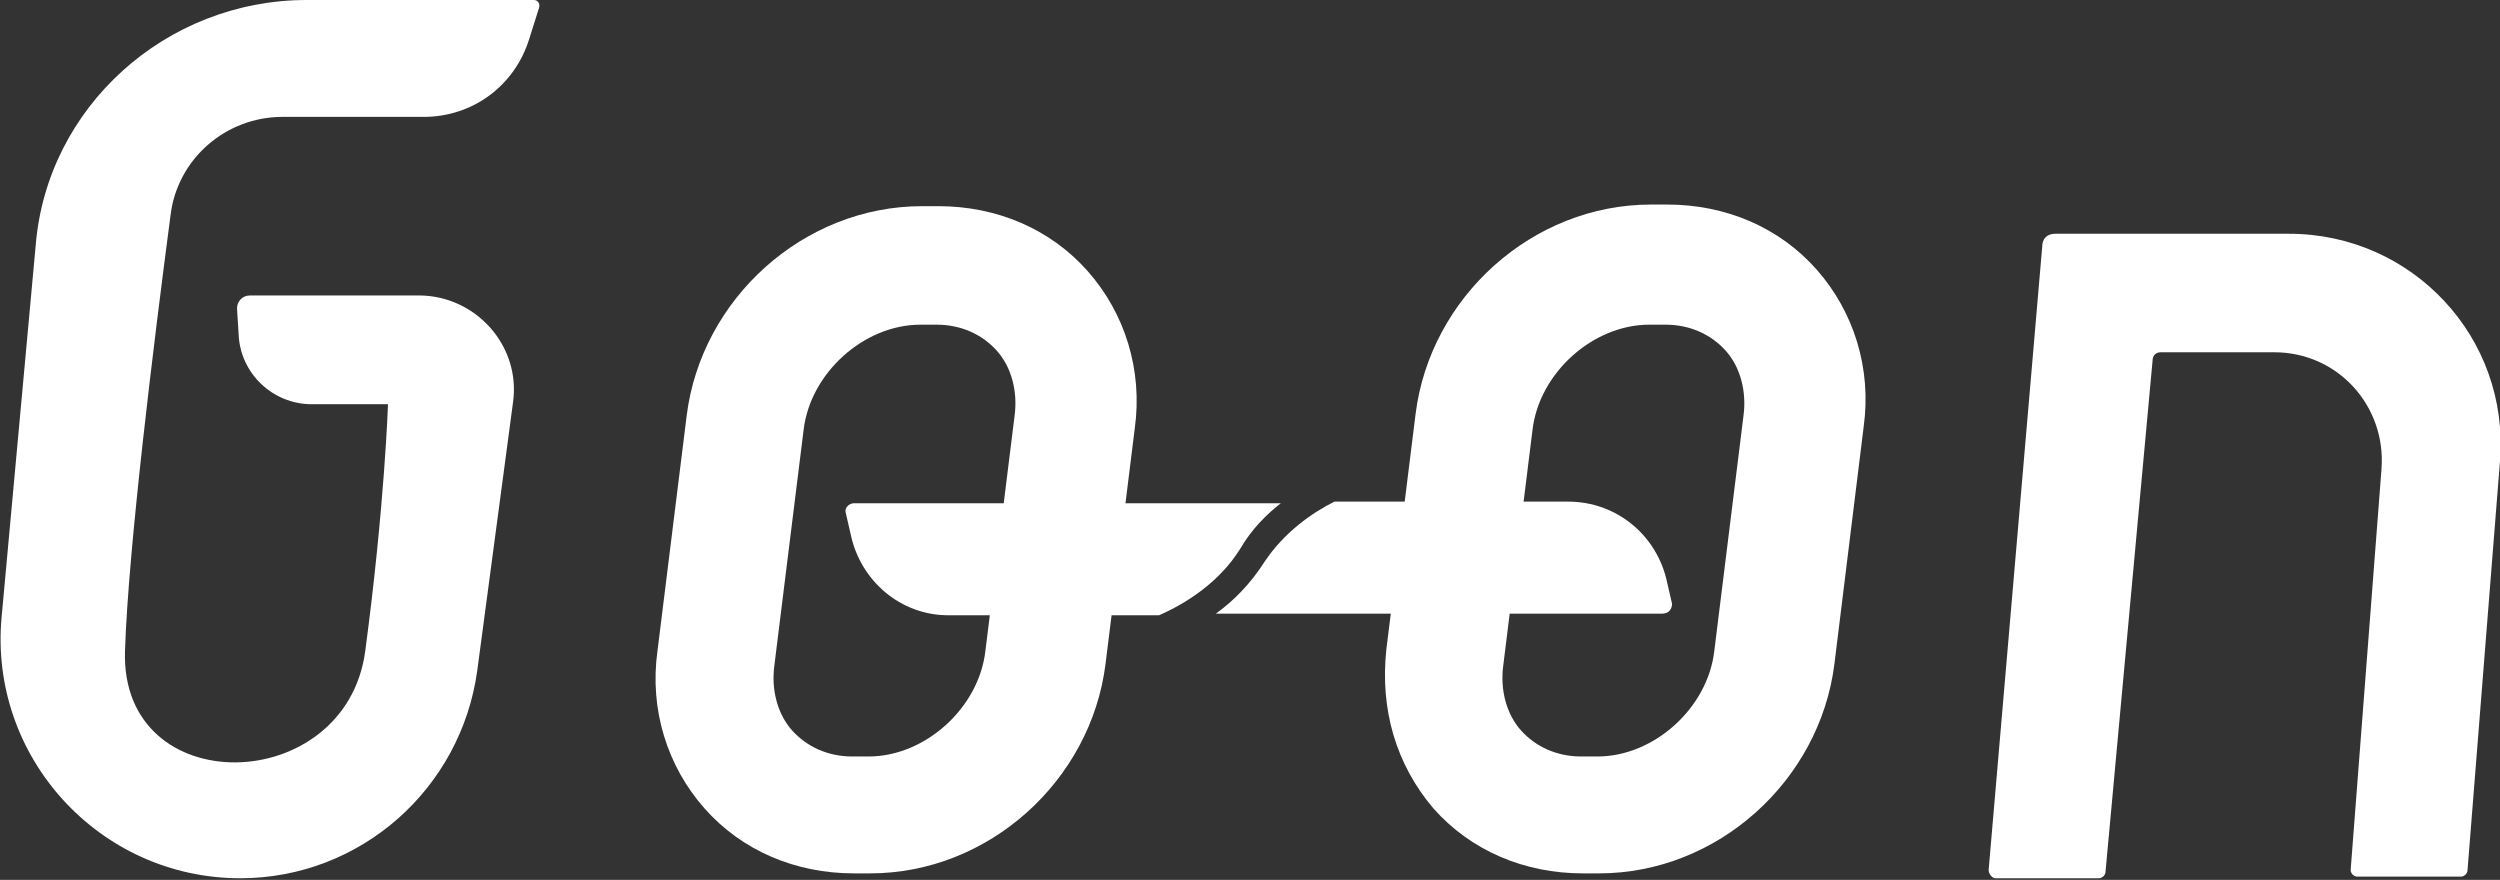
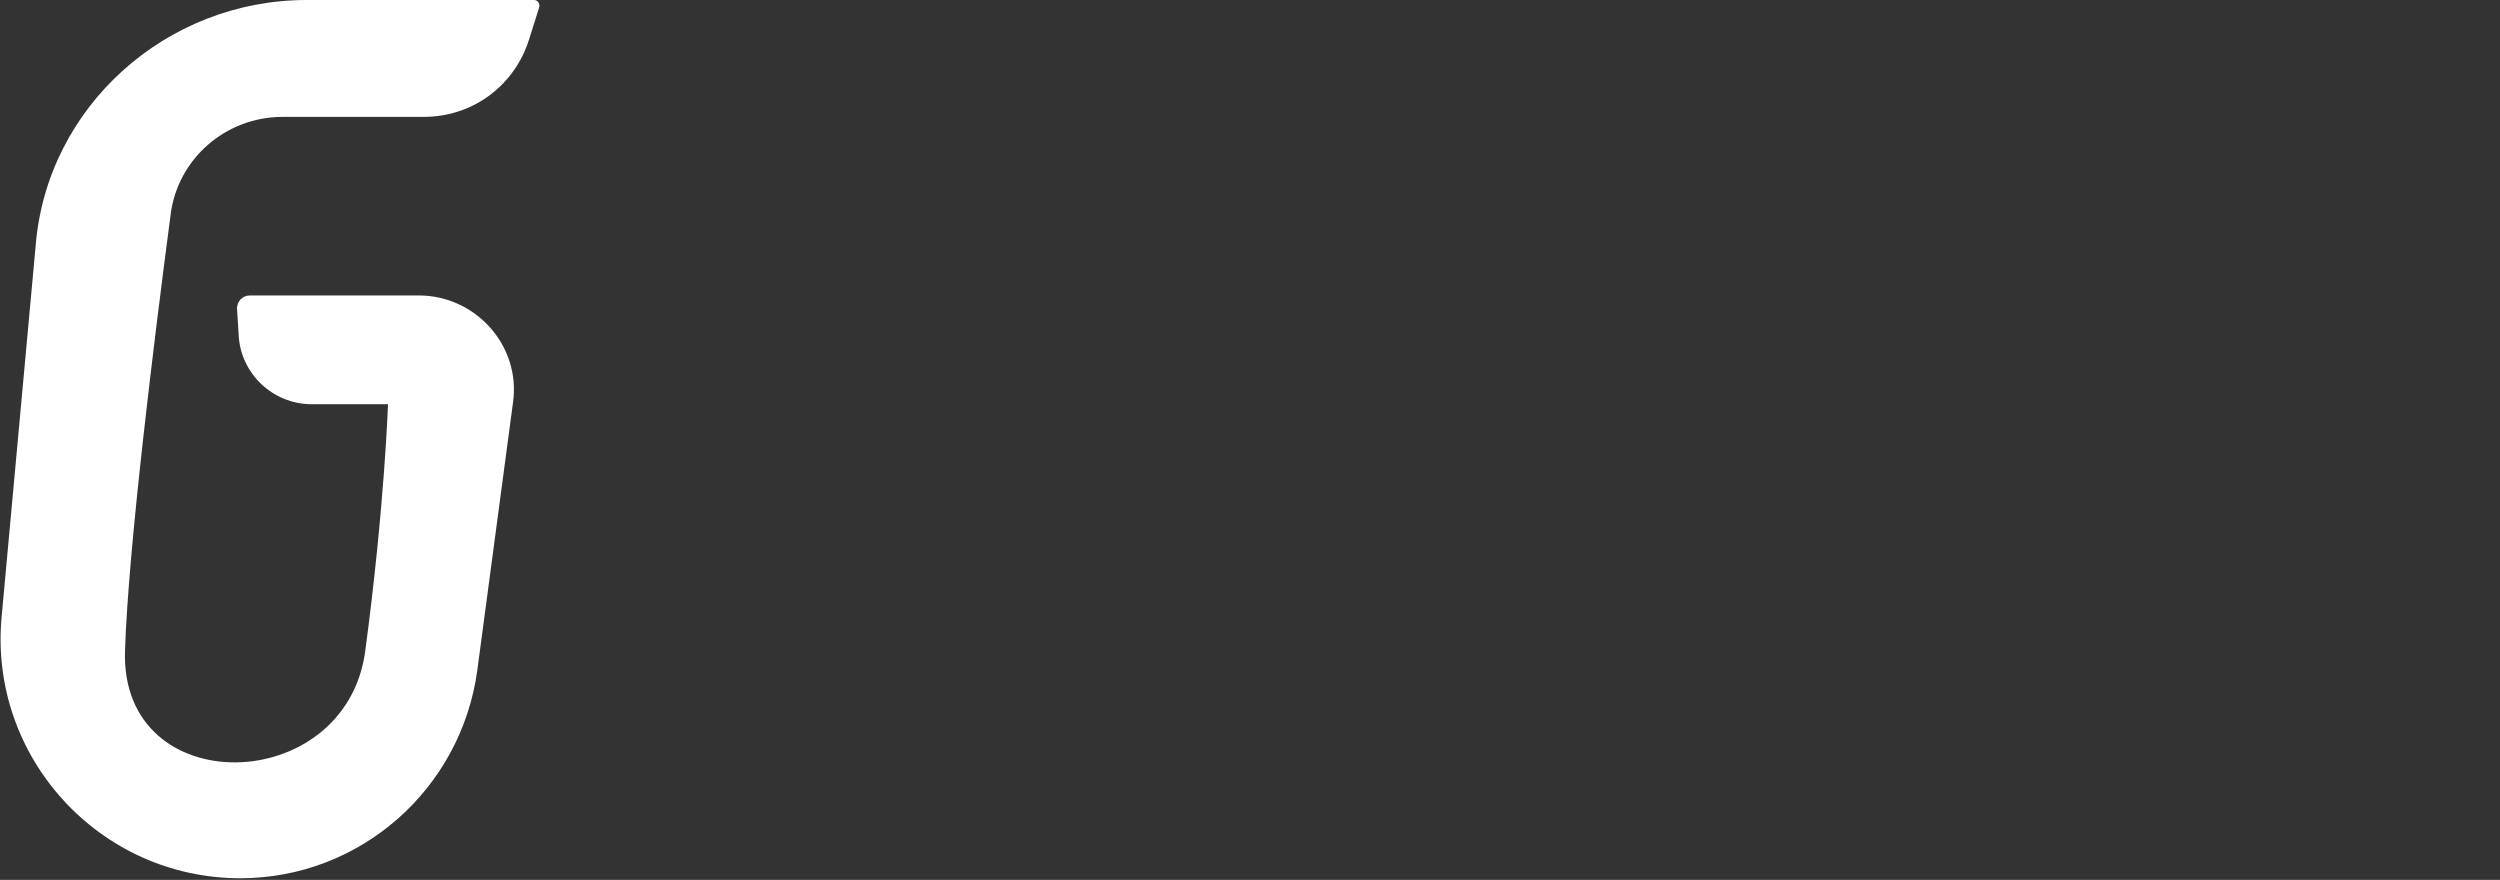
<svg xmlns="http://www.w3.org/2000/svg" version="1.1" id="_レイヤー_2" x="0px" y="0px" viewBox="0 0 154 54.2" style="enable-background:new 0 0 154 54.2;" xml:space="preserve">
  <rect x="0" y="0" width="154" height="54.2" fill="#333333" stroke="none" />
  <style type="text/css">
	.st0{fill:#FFFFFF;}
</style>
  <g id="title">
    <g>
      <path class="st0" d="M33.2,0.5l-0.6,1.9c-0.9,2.9-3.5,4.8-6.5,4.8h-8.7c-3.5,0-6.5,2.6-6.9,6.1c-1,7.6-2.6,20.5-2.8,26.8    c-0.3,9.3,13.6,9,14.8,0c1.2-9,1.4-15.2,1.4-15.2h-4.7c-2.4,0-4.4-1.9-4.5-4.3l-0.1-1.6c0-0.4,0.3-0.8,0.8-0.8h10.4    c3.5,0,6.3,3.1,5.8,6.6l-2.2,16.5c-1,7.3-7.2,12.8-14.6,12.8l0,0c-8.7,0-15.5-7.5-14.7-16.1l2.1-22.9C2.9,6.6,10.2,0,18.9,0h14    C33.1,0,33.3,0.2,33.2,0.5z" />
-       <path class="st0" d="M53.6,53.8h-1c-3.6,0-6.9-1.4-9.2-4c-2.3-2.6-3.4-6.1-2.9-9.7l1.8-14.5c0.9-7.2,7.2-12.9,14.5-12.9h1    c3.6,0,6.9,1.4,9.2,4c2.3,2.6,3.4,6.1,2.9,9.7l-1.8,14.5C67.2,48.1,60.9,53.8,53.6,53.8z M56.7,20c-3.5,0-6.8,3-7.2,6.5l-1.8,14.5    c-0.2,1.5,0.2,3,1.1,4c0.9,1,2.2,1.6,3.7,1.6h1c3.5,0,6.8-3,7.2-6.5l1.8-14.5c0.2-1.5-0.2-3-1.1-4c-0.9-1-2.2-1.6-3.7-1.6    C57.7,20,56.7,20,56.7,20z" />
-       <path class="st0" d="M98.5,53.8h-1c-3.6,0-6.9-1.4-9.2-4C86,47.1,85,43.7,85.4,40l1.8-14.5c0.9-7.2,7.2-12.9,14.5-12.9h1    c3.6,0,6.9,1.4,9.2,4c2.3,2.6,3.4,6.1,2.9,9.7L113,40.9C112.1,48.1,105.8,53.8,98.5,53.8z M101.6,20c-3.5,0-6.8,3-7.2,6.5    l-1.8,14.5c-0.2,1.5,0.2,3,1.1,4c0.9,1,2.2,1.6,3.7,1.6h1c3.5,0,6.8-3,7.2-6.5l1.8-14.5c0.2-1.5-0.2-3-1.1-4    c-0.9-1-2.2-1.6-3.7-1.6C102.6,20,101.6,20,101.6,20z" />
      <g>
-         <path class="st0" d="M76.4,33.8c0.7-1.2,1.6-2.1,2.5-2.8H52.6c-0.3,0-0.6,0.3-0.5,0.6l0.3,1.3c0.6,2.9,3.1,5,6,5h13     C73,37.2,75.1,35.9,76.4,33.8L76.4,33.8z" />
-         <path class="st0" d="M103,37.2l-0.3-1.3c-0.6-2.9-3.1-5-6.1-5H82.2c-1.4,0.7-3.1,1.9-4.3,3.7C77,36,76,37,74.9,37.8h27.5     C102.8,37.8,103,37.5,103,37.2L103,37.2z" />
-       </g>
-       <path class="st0" d="M125.8,15.2l-3.3,38.4c0,0.2,0.2,0.5,0.4,0.5h6.4c0.2,0,0.4-0.2,0.4-0.4l2.9-31.5c0-0.3,0.2-0.5,0.5-0.5h7    c3.9,0,6.9,3.3,6.6,7.2l-1.9,24.7c0,0.2,0.2,0.4,0.4,0.4h6.4c0.2,0,0.4-0.2,0.4-0.4l2-25.2c0.6-7.6-5.4-14-13-14h-14.4    C126.1,14.4,125.8,14.7,125.8,15.2L125.8,15.2z" />
+         </g>
    </g>
  </g>
</svg>